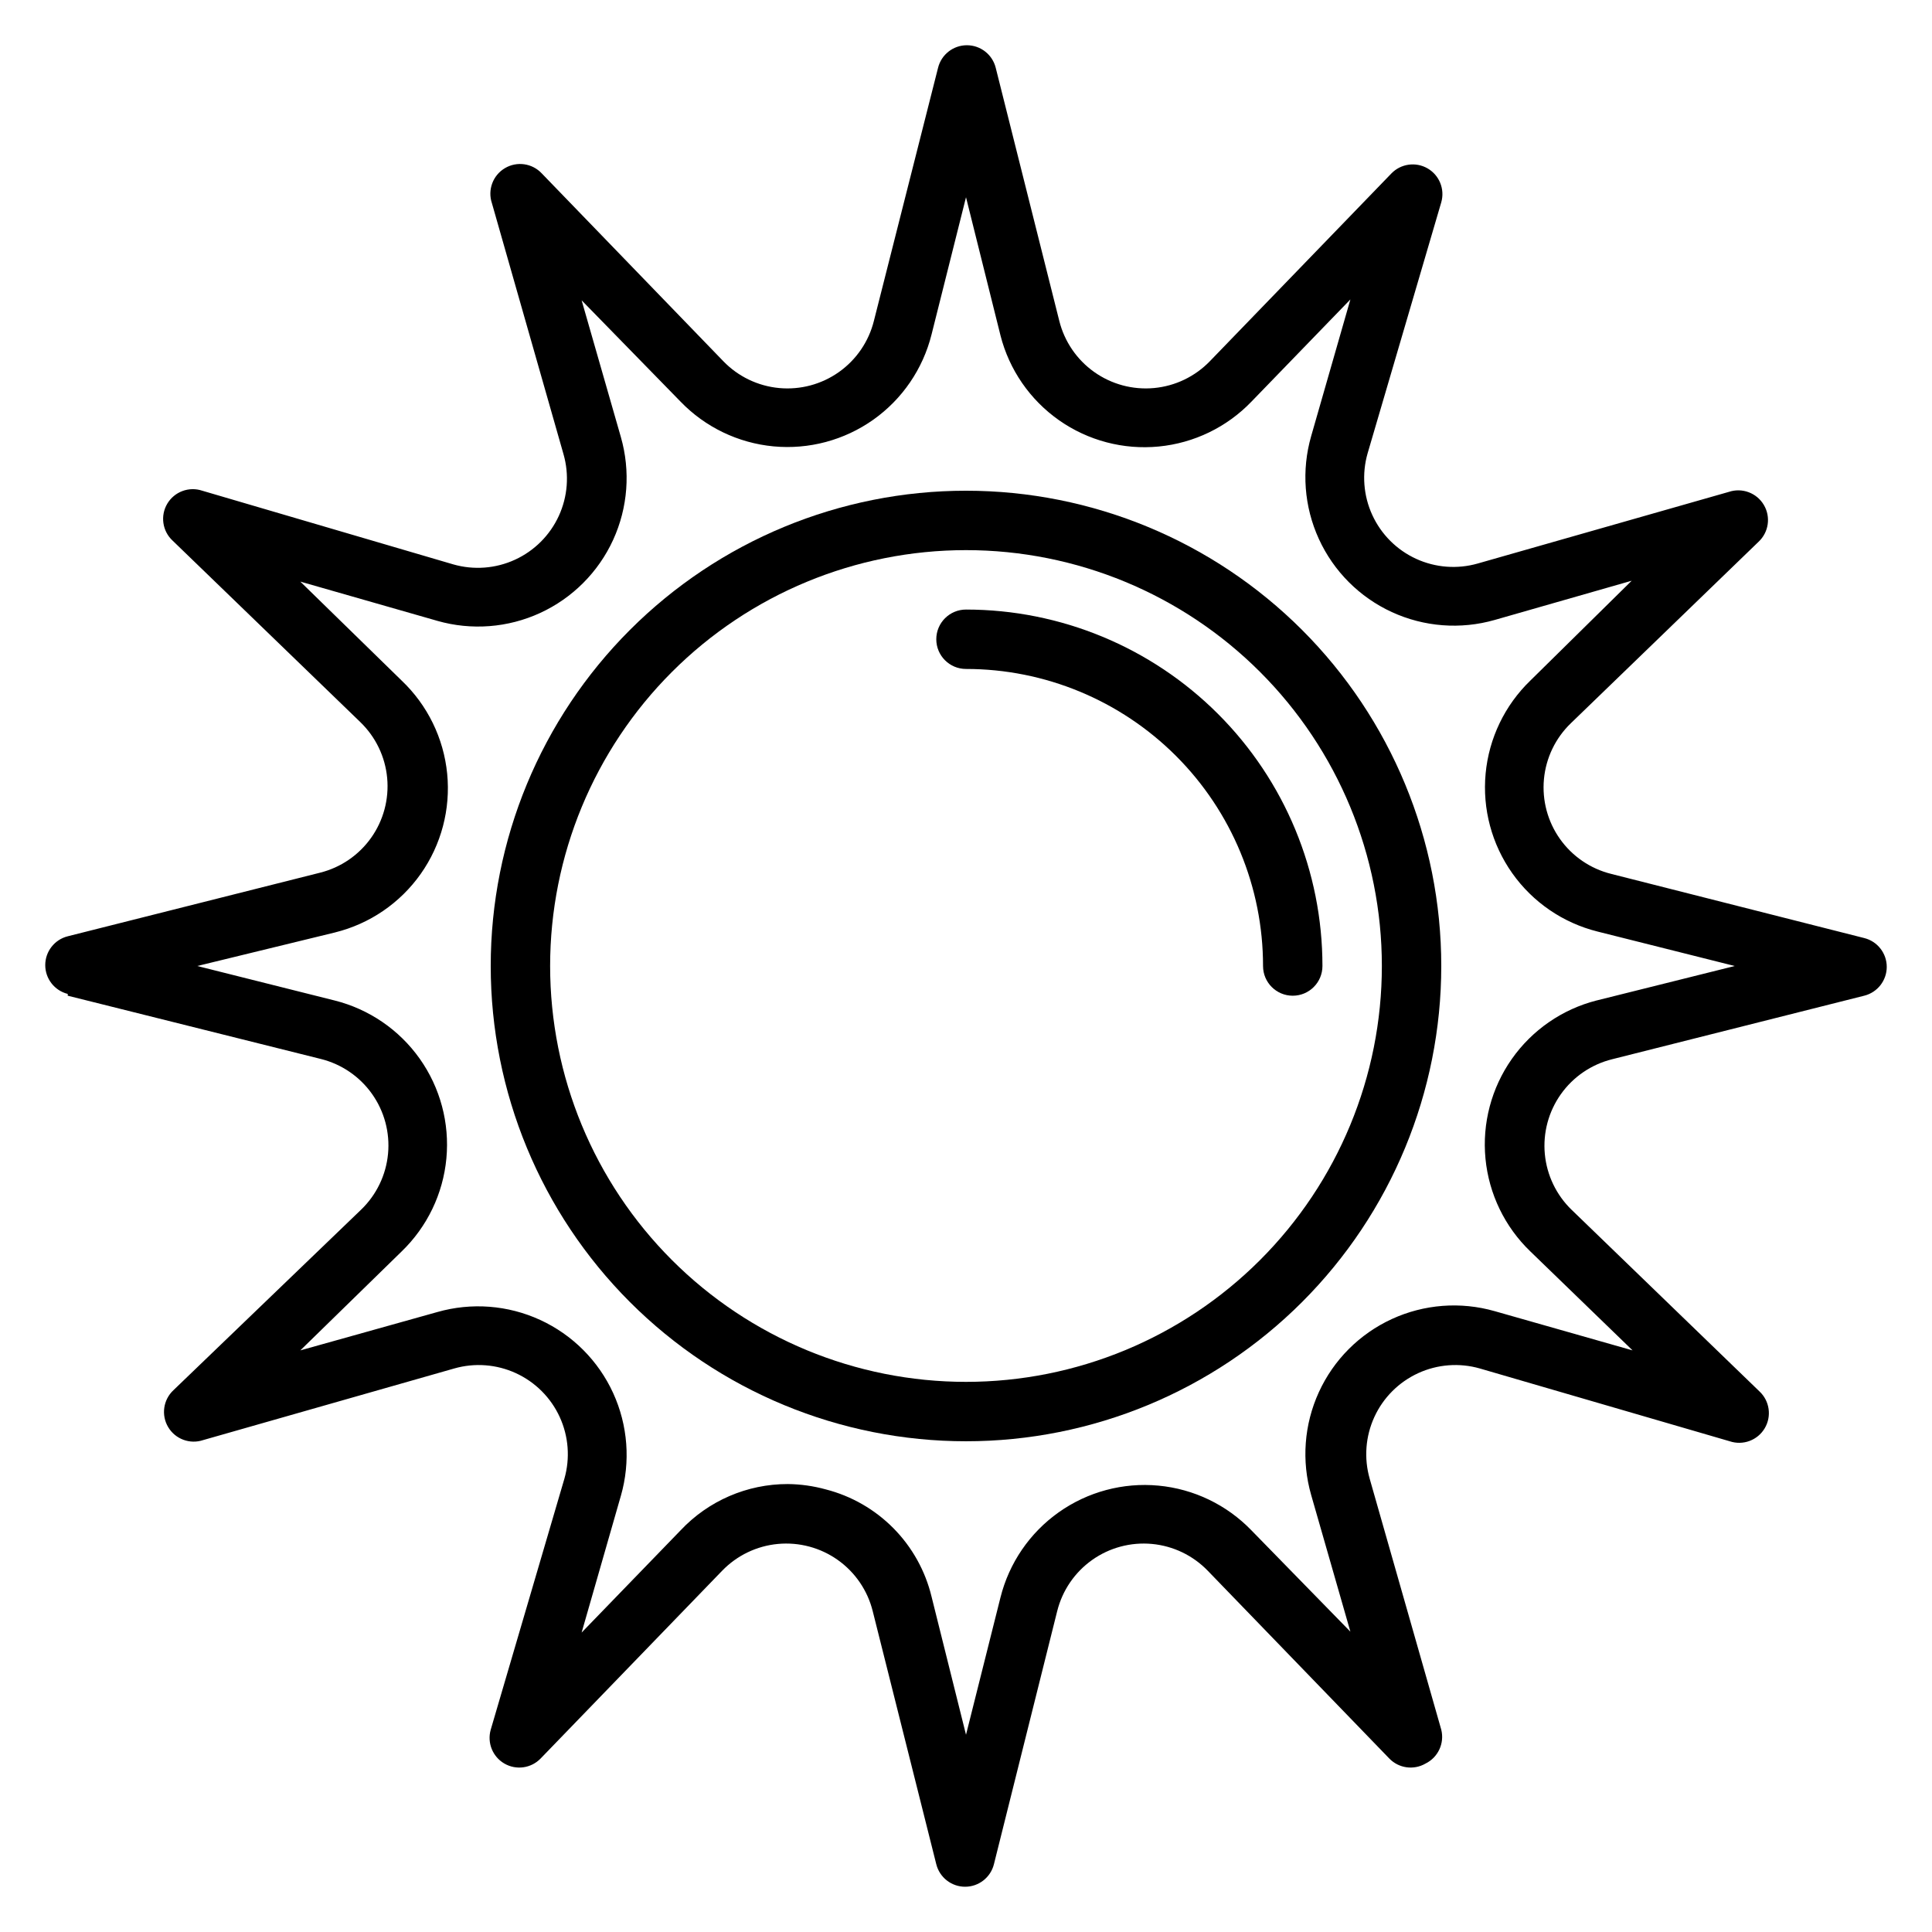
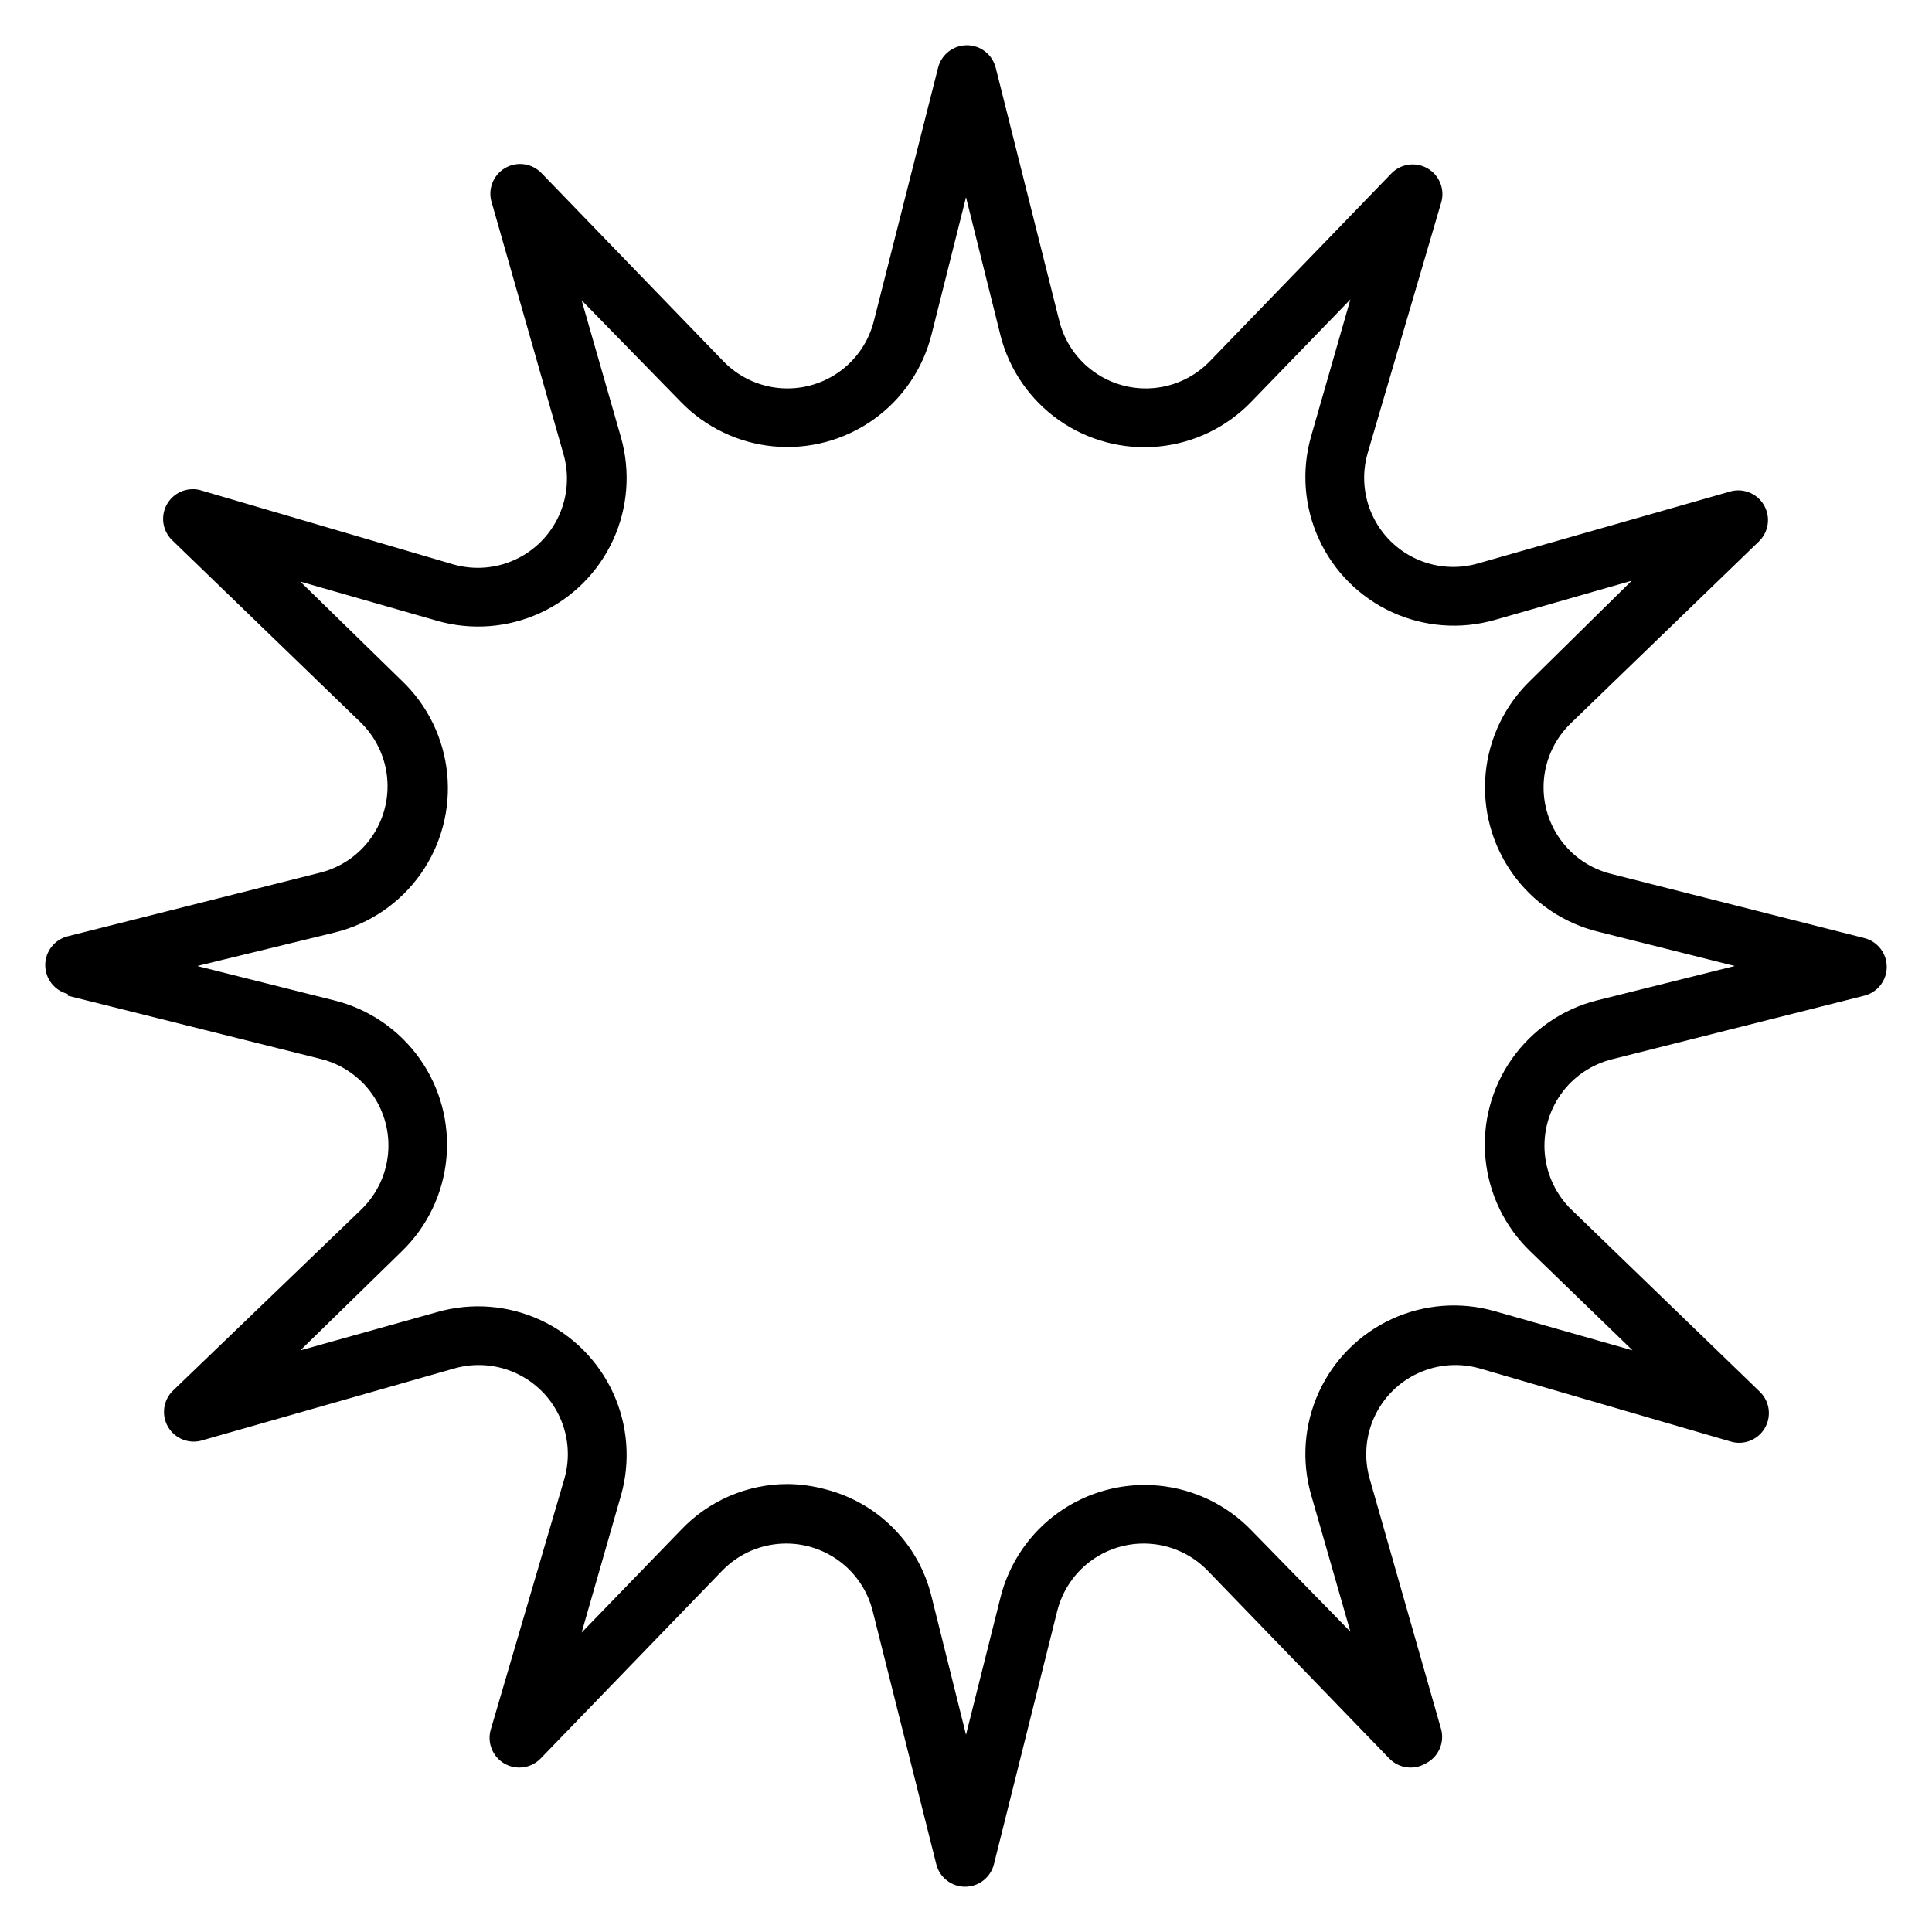
<svg xmlns="http://www.w3.org/2000/svg" fill="#000000" width="800px" height="800px" version="1.1" viewBox="144 144 512 512">
  <g>
-     <path d="m400 525.95c33.402 0 65.441-13.27 89.059-36.891 23.621-23.617 36.891-55.656 36.891-89.059 0-33.406-13.27-65.441-36.891-89.062-23.617-23.621-55.656-36.891-89.059-36.891-33.406 0-65.441 13.27-89.062 36.891s-36.891 55.656-36.891 89.062c0 33.402 13.27 65.441 36.891 89.059 23.621 23.621 55.656 36.891 89.062 36.891zm0-236.16c29.227 0 57.258 11.613 77.926 32.281 20.668 20.668 32.281 48.699 32.281 77.93 0 29.227-11.613 57.258-32.281 77.926s-48.699 32.281-77.926 32.281c-29.23 0-57.262-11.613-77.93-32.281-20.668-20.668-32.281-48.699-32.281-77.926 0-29.23 11.613-57.262 32.281-77.93 20.668-20.668 48.699-32.281 77.93-32.281z" />
    <path d="m161.95 407.87 67.07 16.766c5.481 1.363 10.293 4.644 13.562 9.254 3.269 4.606 4.781 10.234 4.254 15.859-0.523 5.625-3.047 10.875-7.113 14.801l-49.75 47.859c-2.715 2.527-3.301 6.606-1.402 9.793 1.895 3.184 5.762 4.617 9.273 3.434l66.52-18.973c5.426-1.555 11.23-1.113 16.359 1.242 5.129 2.359 9.246 6.473 11.602 11.602 2.359 5.133 2.797 10.934 1.246 16.363l-19.523 66.516c-0.992 3.469 0.5 7.168 3.621 8.977 3.129 1.812 7.09 1.258 9.602-1.34l48.098-49.75h0.004c3.922-4.066 9.172-6.59 14.797-7.113 5.625-0.523 11.254 0.984 15.859 4.254 4.609 3.269 7.891 8.082 9.254 13.566l16.844 67.066c0.879 3.504 4.027 5.961 7.637 5.961s6.758-2.457 7.637-5.961l16.766-67.07v0.004c1.363-5.484 4.648-10.297 9.254-13.566 4.609-3.269 10.234-4.777 15.859-4.254 5.625 0.523 10.875 3.047 14.801 7.113l48.098 49.75c2.512 2.598 6.473 3.152 9.602 1.34 3.332-1.637 5.07-5.375 4.172-8.977l-18.973-66.52 0.004 0.004c-1.555-5.43-1.113-11.23 1.242-16.363 2.356-5.129 6.473-9.242 11.602-11.602 5.129-2.356 10.934-2.797 16.359-1.242l66.203 19.285c3.516 1.184 7.379-0.246 9.277-3.434 1.895-3.188 1.312-7.266-1.402-9.789l-49.75-48.098h-0.004c-4.062-3.926-6.586-9.176-7.113-14.801-0.523-5.625 0.984-11.25 4.254-15.859 3.269-4.606 8.082-7.891 13.566-9.254l66.832-16.844c3.504-0.879 5.961-4.027 5.961-7.637s-2.457-6.758-5.961-7.637l-67.066-17.004c-5.484-1.359-10.297-4.644-13.566-9.25-3.269-4.609-4.777-10.234-4.254-15.859 0.523-5.625 3.047-10.875 7.113-14.801l49.75-48.098c2.715-2.527 3.301-6.606 1.402-9.789-1.895-3.188-5.758-4.617-9.273-3.438l-66.52 18.973c-5.426 1.555-11.23 1.113-16.359-1.242-5.129-2.356-9.246-6.473-11.602-11.602-2.356-5.129-2.797-10.934-1.242-16.359l19.52-66.52c0.992-3.469-0.5-7.168-3.621-8.977-3.129-1.812-7.09-1.258-9.602 1.34l-48.098 49.75c-3.926 4.066-9.176 6.59-14.801 7.113-5.625 0.527-11.25-0.984-15.859-4.254-4.606-3.269-7.891-8.082-9.254-13.562l-16.844-67.07c-0.879-3.504-4.027-5.961-7.637-5.961s-6.758 2.457-7.637 5.961l-17.004 67.07c-1.359 5.481-4.644 10.293-9.25 13.562-4.609 3.269-10.234 4.781-15.859 4.254-5.625-0.523-10.875-3.047-14.801-7.113l-48.098-49.75c-2.527-2.715-6.606-3.301-9.789-1.402-3.188 1.895-4.617 5.762-3.438 9.273l18.973 66.52c1.555 5.426 1.113 11.23-1.242 16.359-2.356 5.129-6.473 9.246-11.602 11.602-5.129 2.359-10.934 2.797-16.359 1.246l-66.52-19.523c-3.516-1.184-7.379 0.246-9.277 3.434-1.895 3.188-1.312 7.266 1.406 9.789l49.75 48.098v0.004c4.066 3.922 6.59 9.172 7.113 14.797 0.523 5.625-0.984 11.254-4.254 15.859-3.269 4.609-8.082 7.891-13.566 9.254l-66.832 16.844c-3.504 0.879-5.961 4.027-5.961 7.637s2.457 6.758 5.961 7.637zm70.848-16.766v-0.004c9.18-2.273 17.234-7.773 22.691-15.5 5.453-7.727 7.945-17.156 7.016-26.57-0.93-9.41-5.215-18.172-12.074-24.684l-26.844-26.215 36.289 10.391v0.004c9.051 2.586 18.73 1.848 27.277-2.09 8.551-3.934 15.41-10.801 19.332-19.359 3.918-8.555 4.644-18.234 2.043-27.281l-10.391-36.211 26.211 26.844c6.535 6.773 15.281 10.984 24.652 11.863 9.371 0.879 18.746-1.629 26.43-7.066 7.68-5.441 13.156-13.453 15.438-22.586l9.133-36.371 9.133 36.605h-0.004c2.32 9.109 7.824 17.082 15.516 22.488 7.691 5.402 17.059 7.875 26.414 6.969 9.355-0.902 18.078-5.125 24.59-11.902l26.215-27.078-10.391 36.211c-2.606 9.043-1.879 18.723 2.043 27.281 3.918 8.555 10.777 15.426 19.328 19.359s18.227 4.676 27.277 2.086l36.289-10.391-26.844 26.449c-6.773 6.535-10.984 15.281-11.863 24.652s1.629 18.746 7.07 26.43c5.438 7.68 13.453 13.156 22.586 15.438l36.367 9.133-36.605 9.133v-0.004c-9.105 2.32-17.082 7.824-22.484 15.516-5.402 7.691-7.875 17.059-6.973 26.414 0.906 9.355 5.125 18.078 11.902 24.59l27.078 26.215-36.523-10.391c-9.051-2.59-18.727-1.848-27.277 2.086s-15.41 10.801-19.328 19.359c-3.922 8.559-4.648 18.234-2.043 27.281l10.391 36.211-26.215-26.844c-6.535-6.773-15.281-10.984-24.652-11.863s-18.746 1.629-26.43 7.07c-7.68 5.438-13.156 13.453-15.438 22.586l-9.129 36.367-9.133-36.605c-1.652-6.836-5.133-13.09-10.07-18.098-4.938-5.004-11.145-8.574-17.953-10.32-3.285-0.906-6.672-1.383-10.078-1.418-10.762-0.016-21.051 4.434-28.418 12.281l-26.215 27.078 10.391-36.211h0.004c2.602-9.043 1.875-18.723-2.043-27.277-3.922-8.559-10.781-15.426-19.332-19.363-8.547-3.934-18.227-4.676-27.277-2.086l-36.289 10.156 26.844-26.215c6.773-6.535 10.984-15.281 11.863-24.652 0.879-9.371-1.629-18.746-7.066-26.43-5.441-7.68-13.453-13.156-22.586-15.438l-36.371-9.129z" />
-     <path d="m400 321.28c20.875 0 40.898 8.293 55.664 23.059 14.762 14.762 23.055 34.785 23.055 55.664 0 4.348 3.523 7.871 7.871 7.871s7.871-3.523 7.871-7.871c0-25.055-9.949-49.082-27.668-66.797-17.715-17.715-41.742-27.668-66.793-27.668-4.348 0-7.875 3.523-7.875 7.871s3.527 7.871 7.875 7.871z" />
  </g>
</svg>